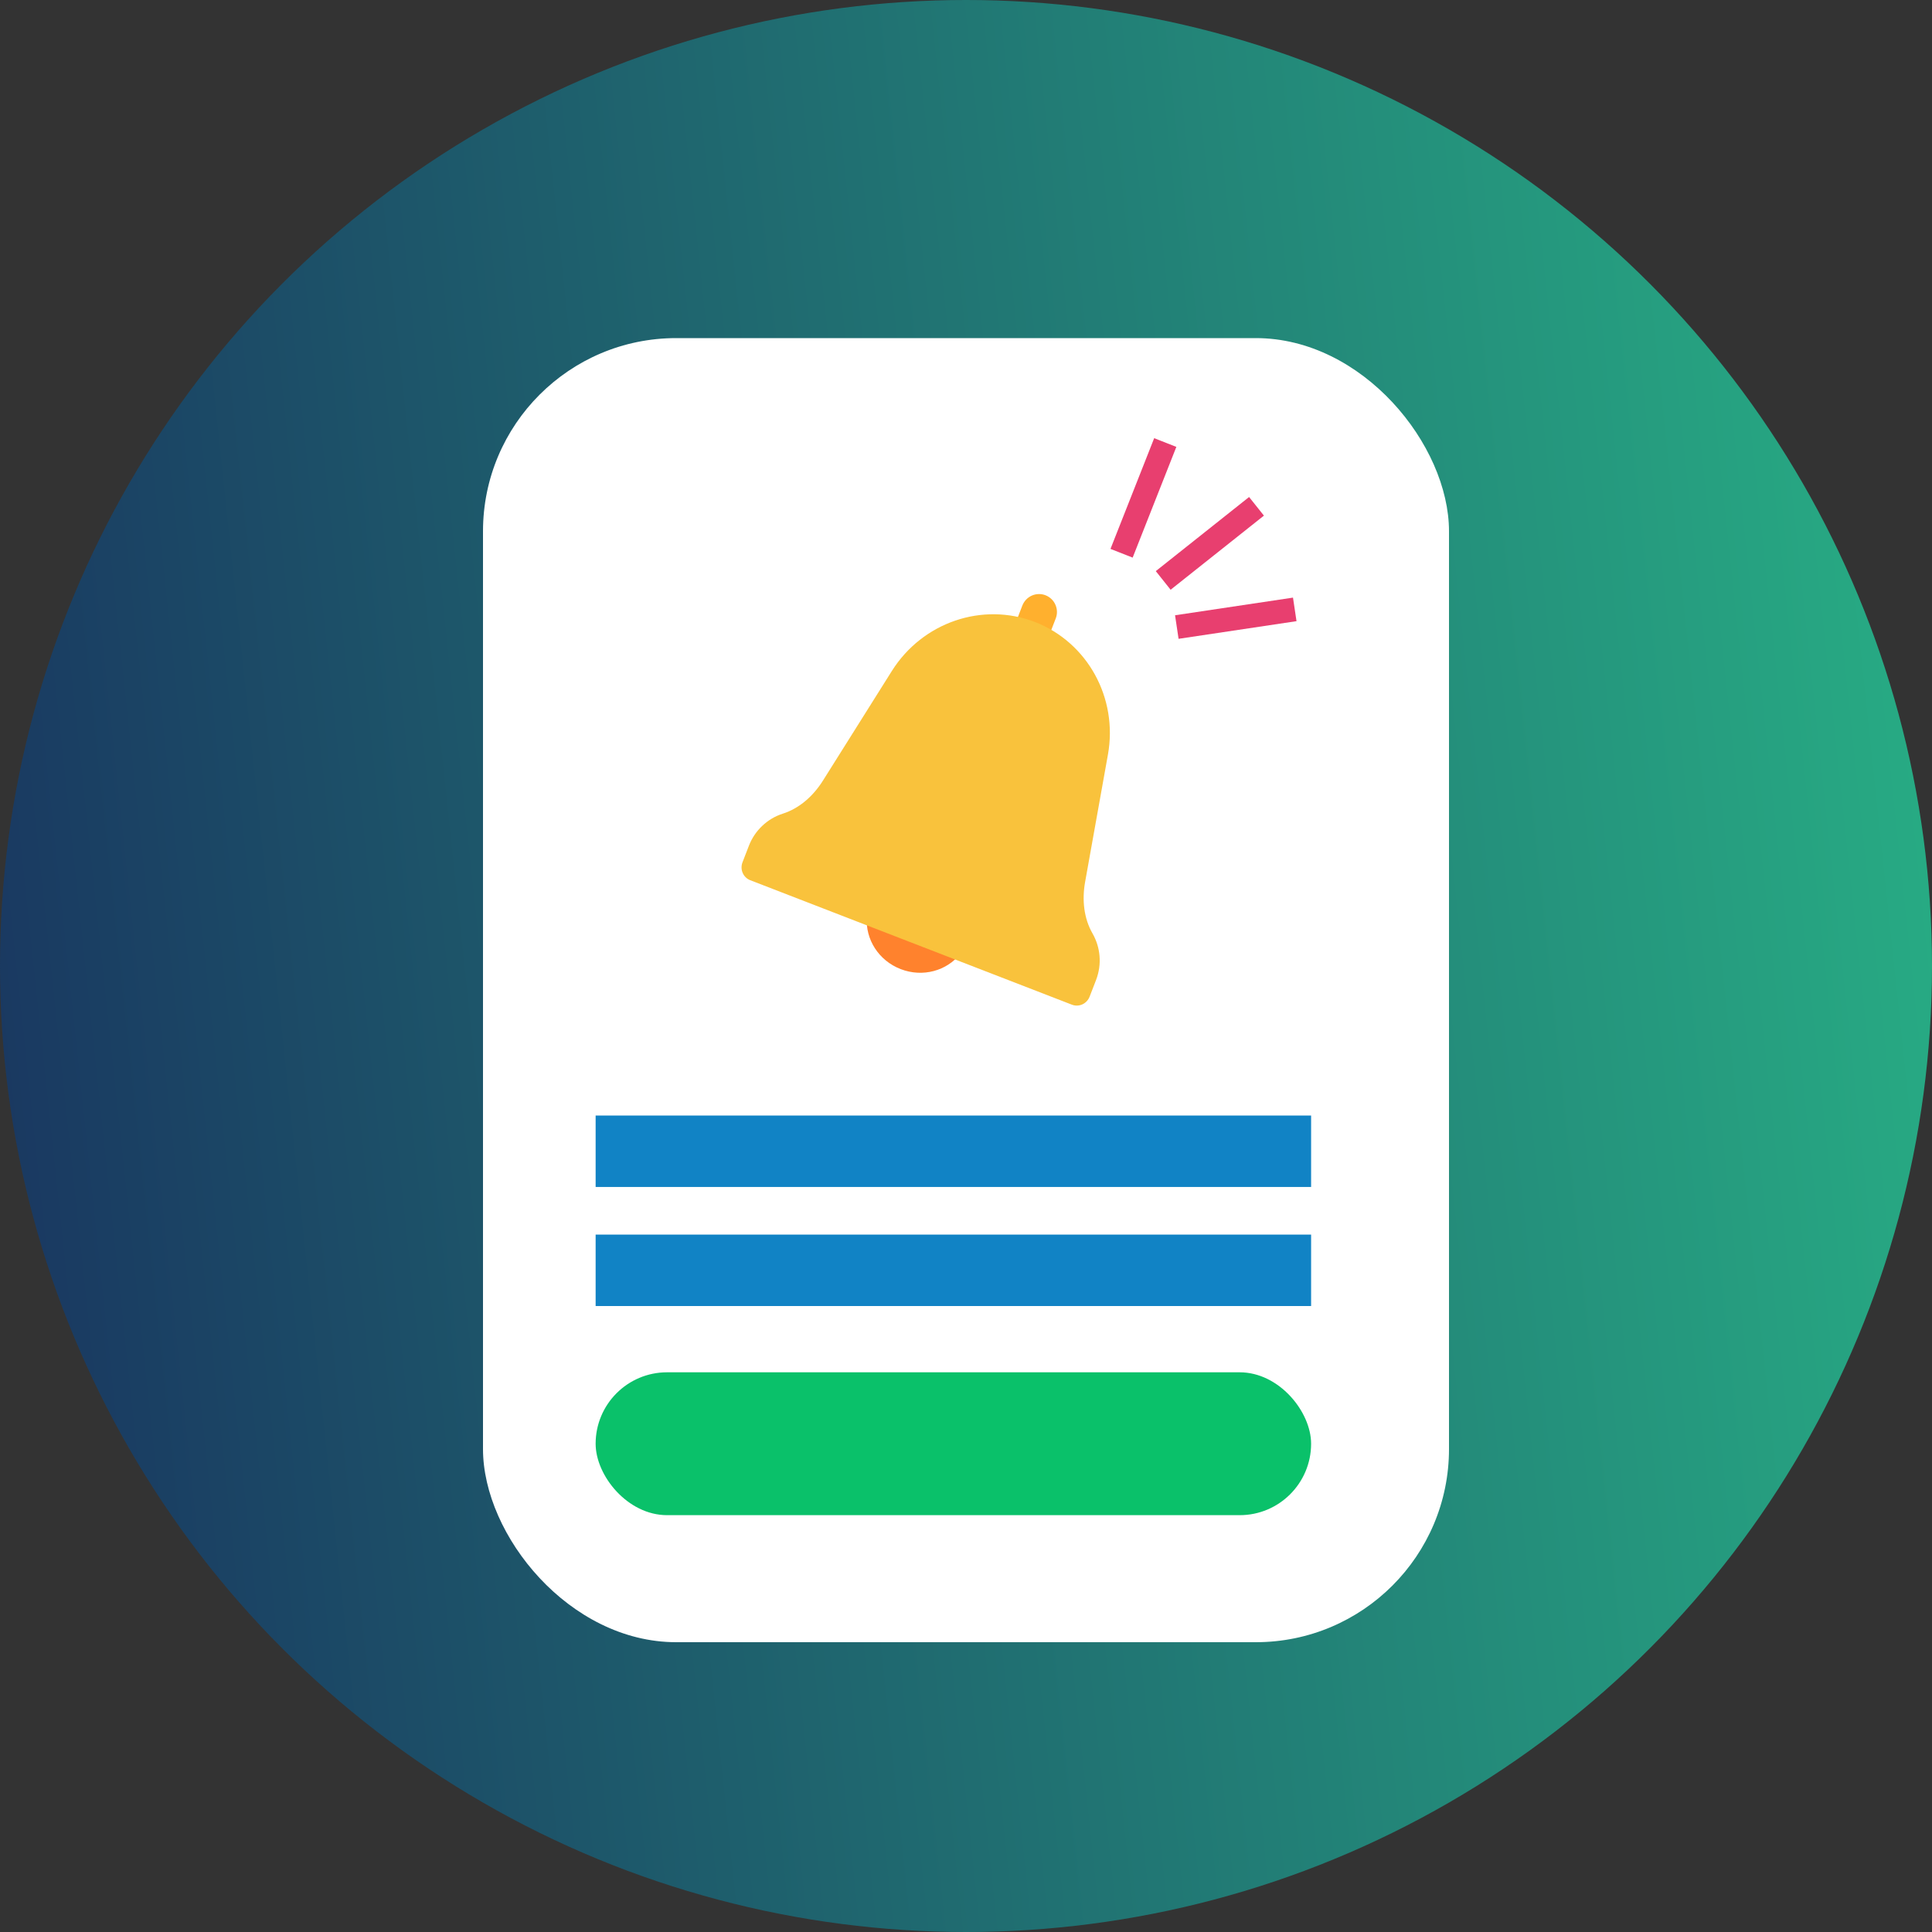
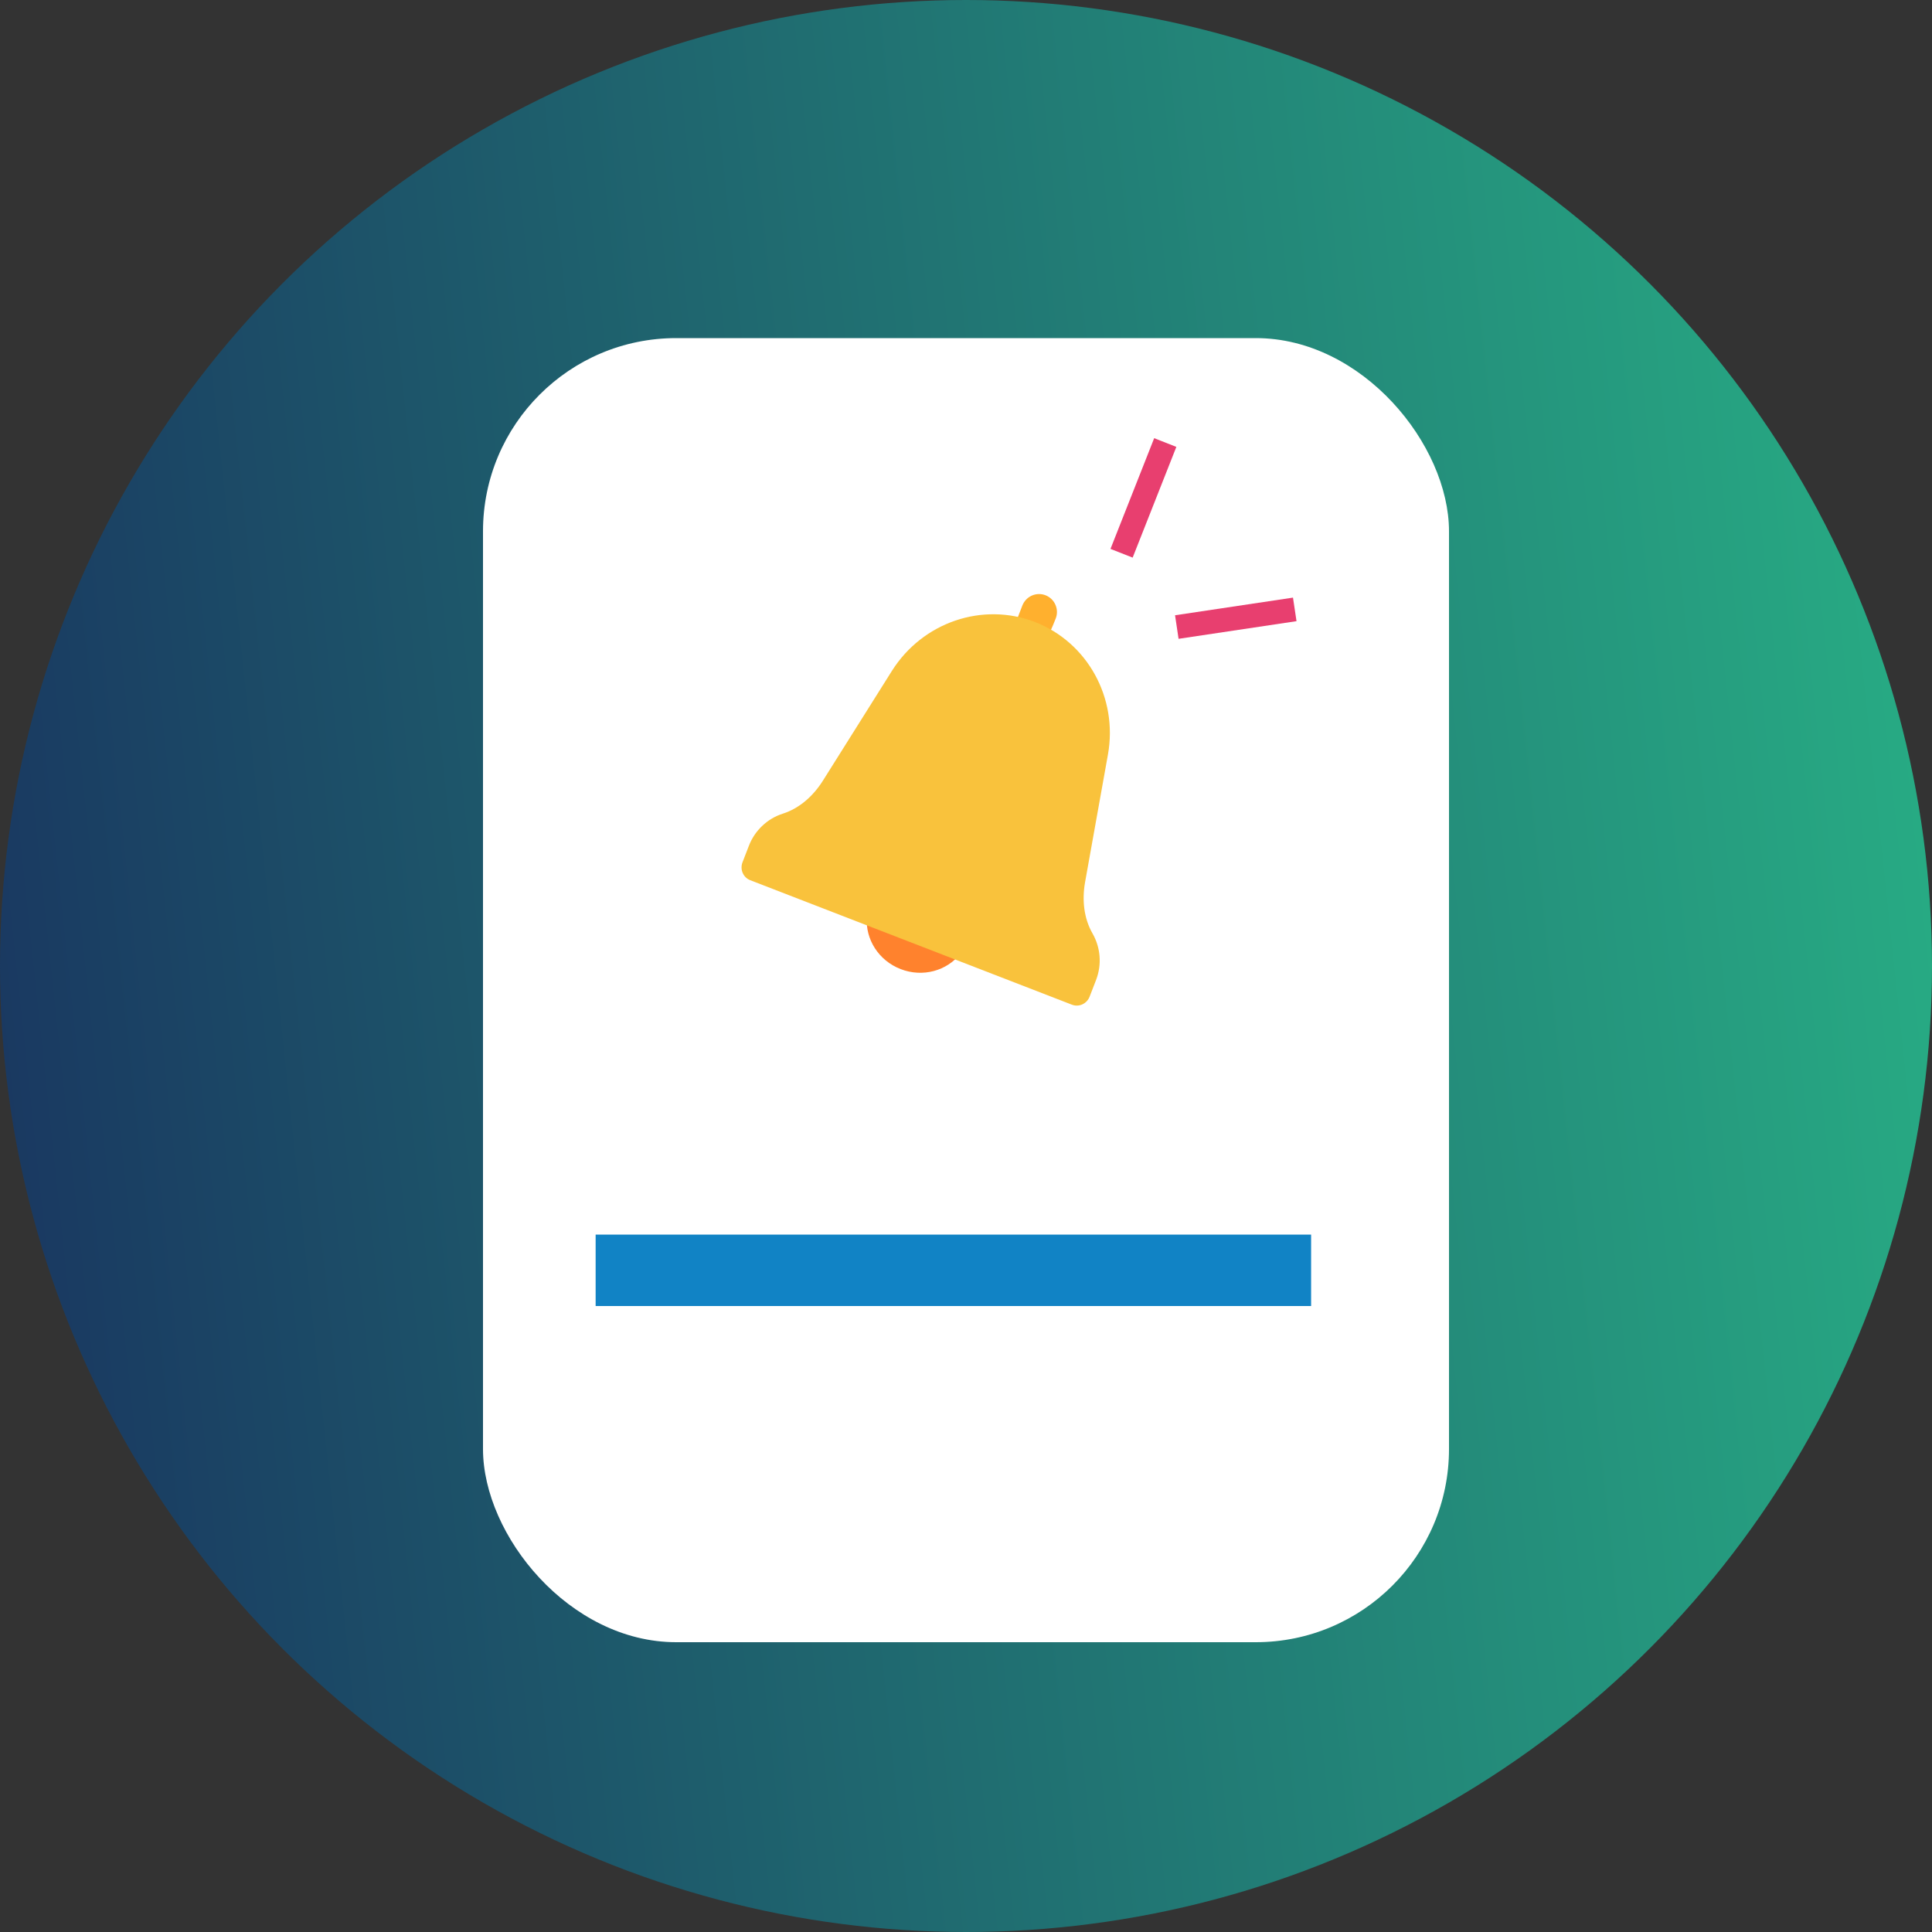
<svg xmlns="http://www.w3.org/2000/svg" width="40" height="40" viewBox="0 0 40 40" fill="none">
  <rect x="0" y="0" width="40" height="40" fill="#333333" stroke="none" />
  <circle cx="20" cy="20" r="20" fill="url(#paint0_linear_8796_6285)" />
  <rect x="10" y="7" width="20" height="27" rx="4" fill="white" />
  <path d="M17.947 18.998C17.917 19.445 18.188 19.886 18.647 20.064C19.107 20.242 19.604 20.098 19.882 19.747L17.947 18.998Z" fill="#FF822D" />
-   <path d="M21.16 13.582C20.969 13.508 20.874 13.294 20.948 13.103L21.167 12.536C21.203 12.445 21.273 12.371 21.363 12.331C21.453 12.291 21.555 12.289 21.646 12.324C21.738 12.36 21.812 12.43 21.851 12.52C21.891 12.61 21.894 12.712 21.858 12.804L21.639 13.37C21.565 13.561 21.35 13.656 21.16 13.582Z" fill="#FFB02E" />
+   <path d="M21.16 13.582C20.969 13.508 20.874 13.294 20.948 13.103L21.167 12.536C21.203 12.445 21.273 12.371 21.363 12.331C21.453 12.291 21.555 12.289 21.646 12.324C21.738 12.36 21.812 12.43 21.851 12.52C21.891 12.61 21.894 12.712 21.858 12.804C21.565 13.561 21.35 13.656 21.16 13.582Z" fill="#FFB02E" />
  <path d="M22.62 19.327C22.438 19.011 22.401 18.63 22.465 18.266L22.939 15.621C23.148 14.449 22.517 13.302 21.429 12.878C20.339 12.459 19.101 12.883 18.466 13.89L17.036 16.165C16.839 16.477 16.555 16.735 16.207 16.846C16.048 16.897 15.902 16.983 15.781 17.099C15.659 17.214 15.565 17.355 15.505 17.511L15.373 17.852C15.315 18.002 15.388 18.167 15.531 18.223L22.193 20.801C22.339 20.857 22.502 20.783 22.56 20.633L22.692 20.292C22.82 19.959 22.781 19.609 22.62 19.327Z" fill="#F9C23C" />
-   <rect x="12.332" y="23.096" width="14.813" height="1.479" fill="#1183C5" />
  <rect x="12.332" y="25.561" width="14.813" height="1.479" fill="#1183C5" />
-   <rect x="12.332" y="28.412" width="14.813" height="2.958" rx="1.479" fill="#0AC16A" />
-   <rect width="0.493" height="2.467" transform="matrix(0.623 0.782 -0.783 0.622 25.861 10.29)" fill="#E83F6F" />
  <rect width="0.493" height="2.465" transform="matrix(0.931 0.366 -0.367 0.93 23.896 9.072)" fill="#E83F6F" />
  <rect width="0.493" height="2.469" transform="matrix(0.148 0.989 -0.989 0.148 26.77 12.373)" fill="#E83F6F" />
  <defs>
    <linearGradient id="paint0_linear_8796_6285" x1="-23.351" y1="60.938" x2="57.468" y2="52.345" gradientUnits="userSpaceOnUse">
      <stop offset="0.319" stop-color="#193560" />
      <stop offset="1" stop-color="#2CD18F" />
    </linearGradient>
  </defs>
</svg>